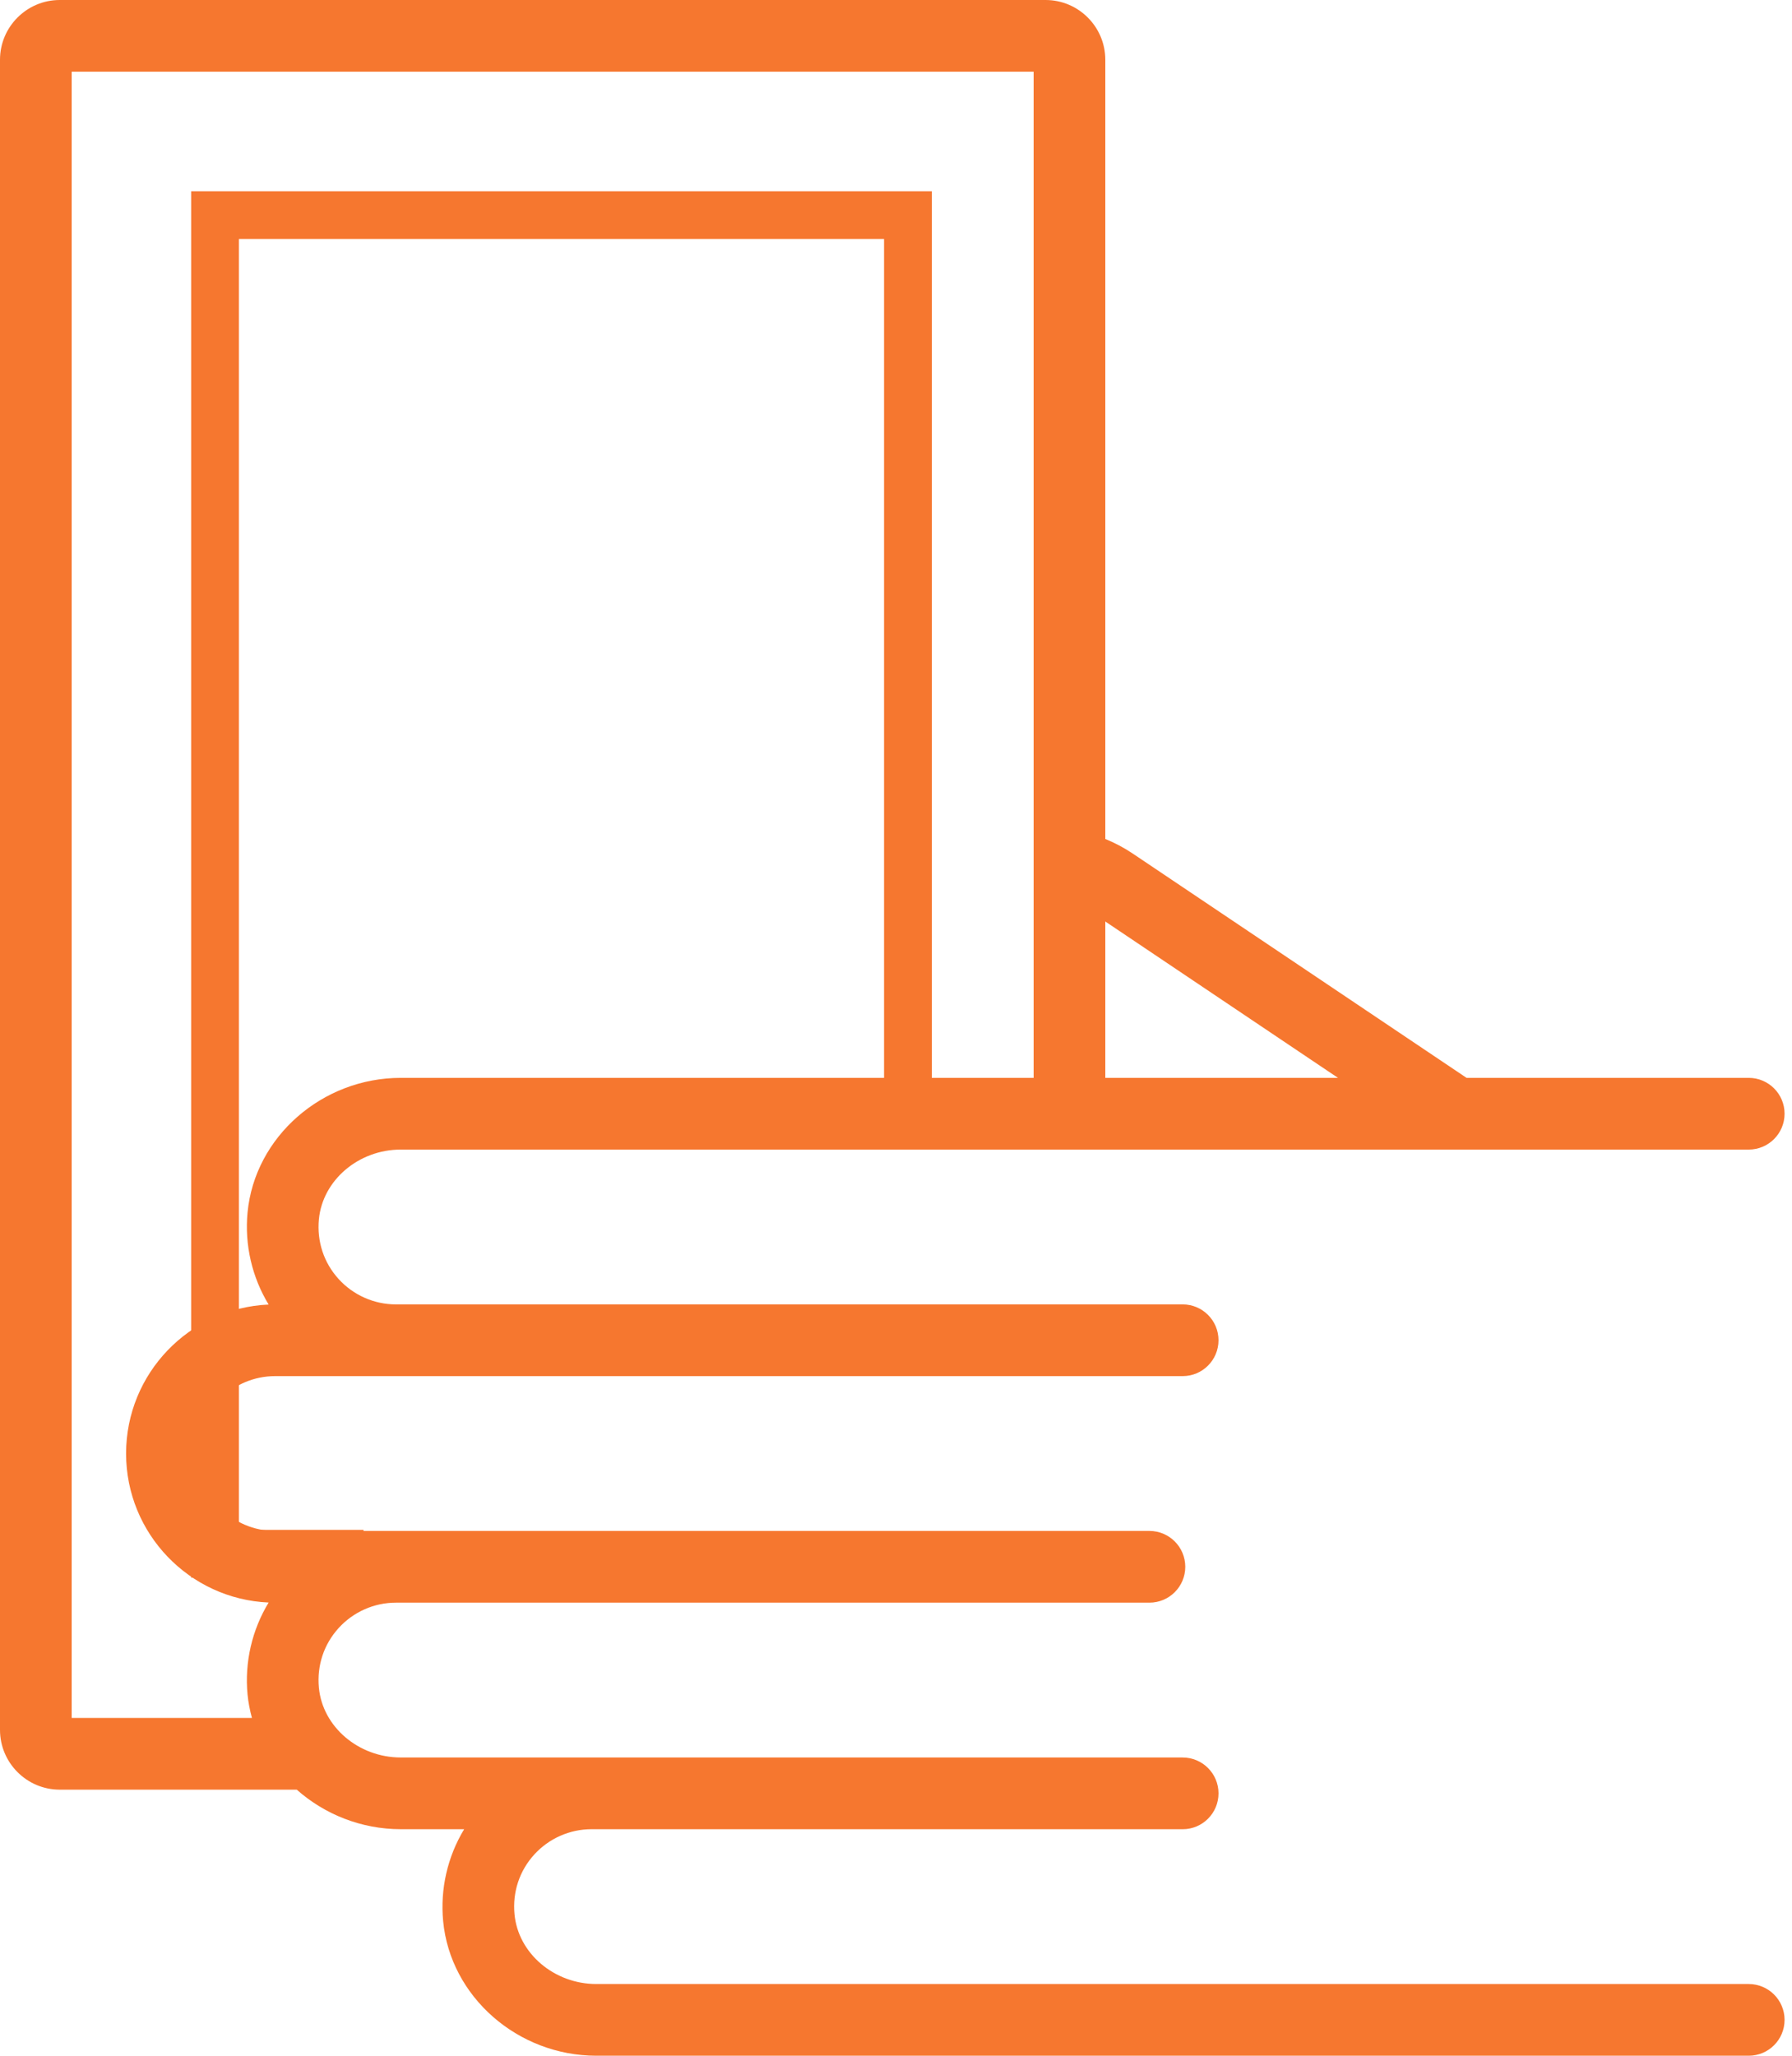
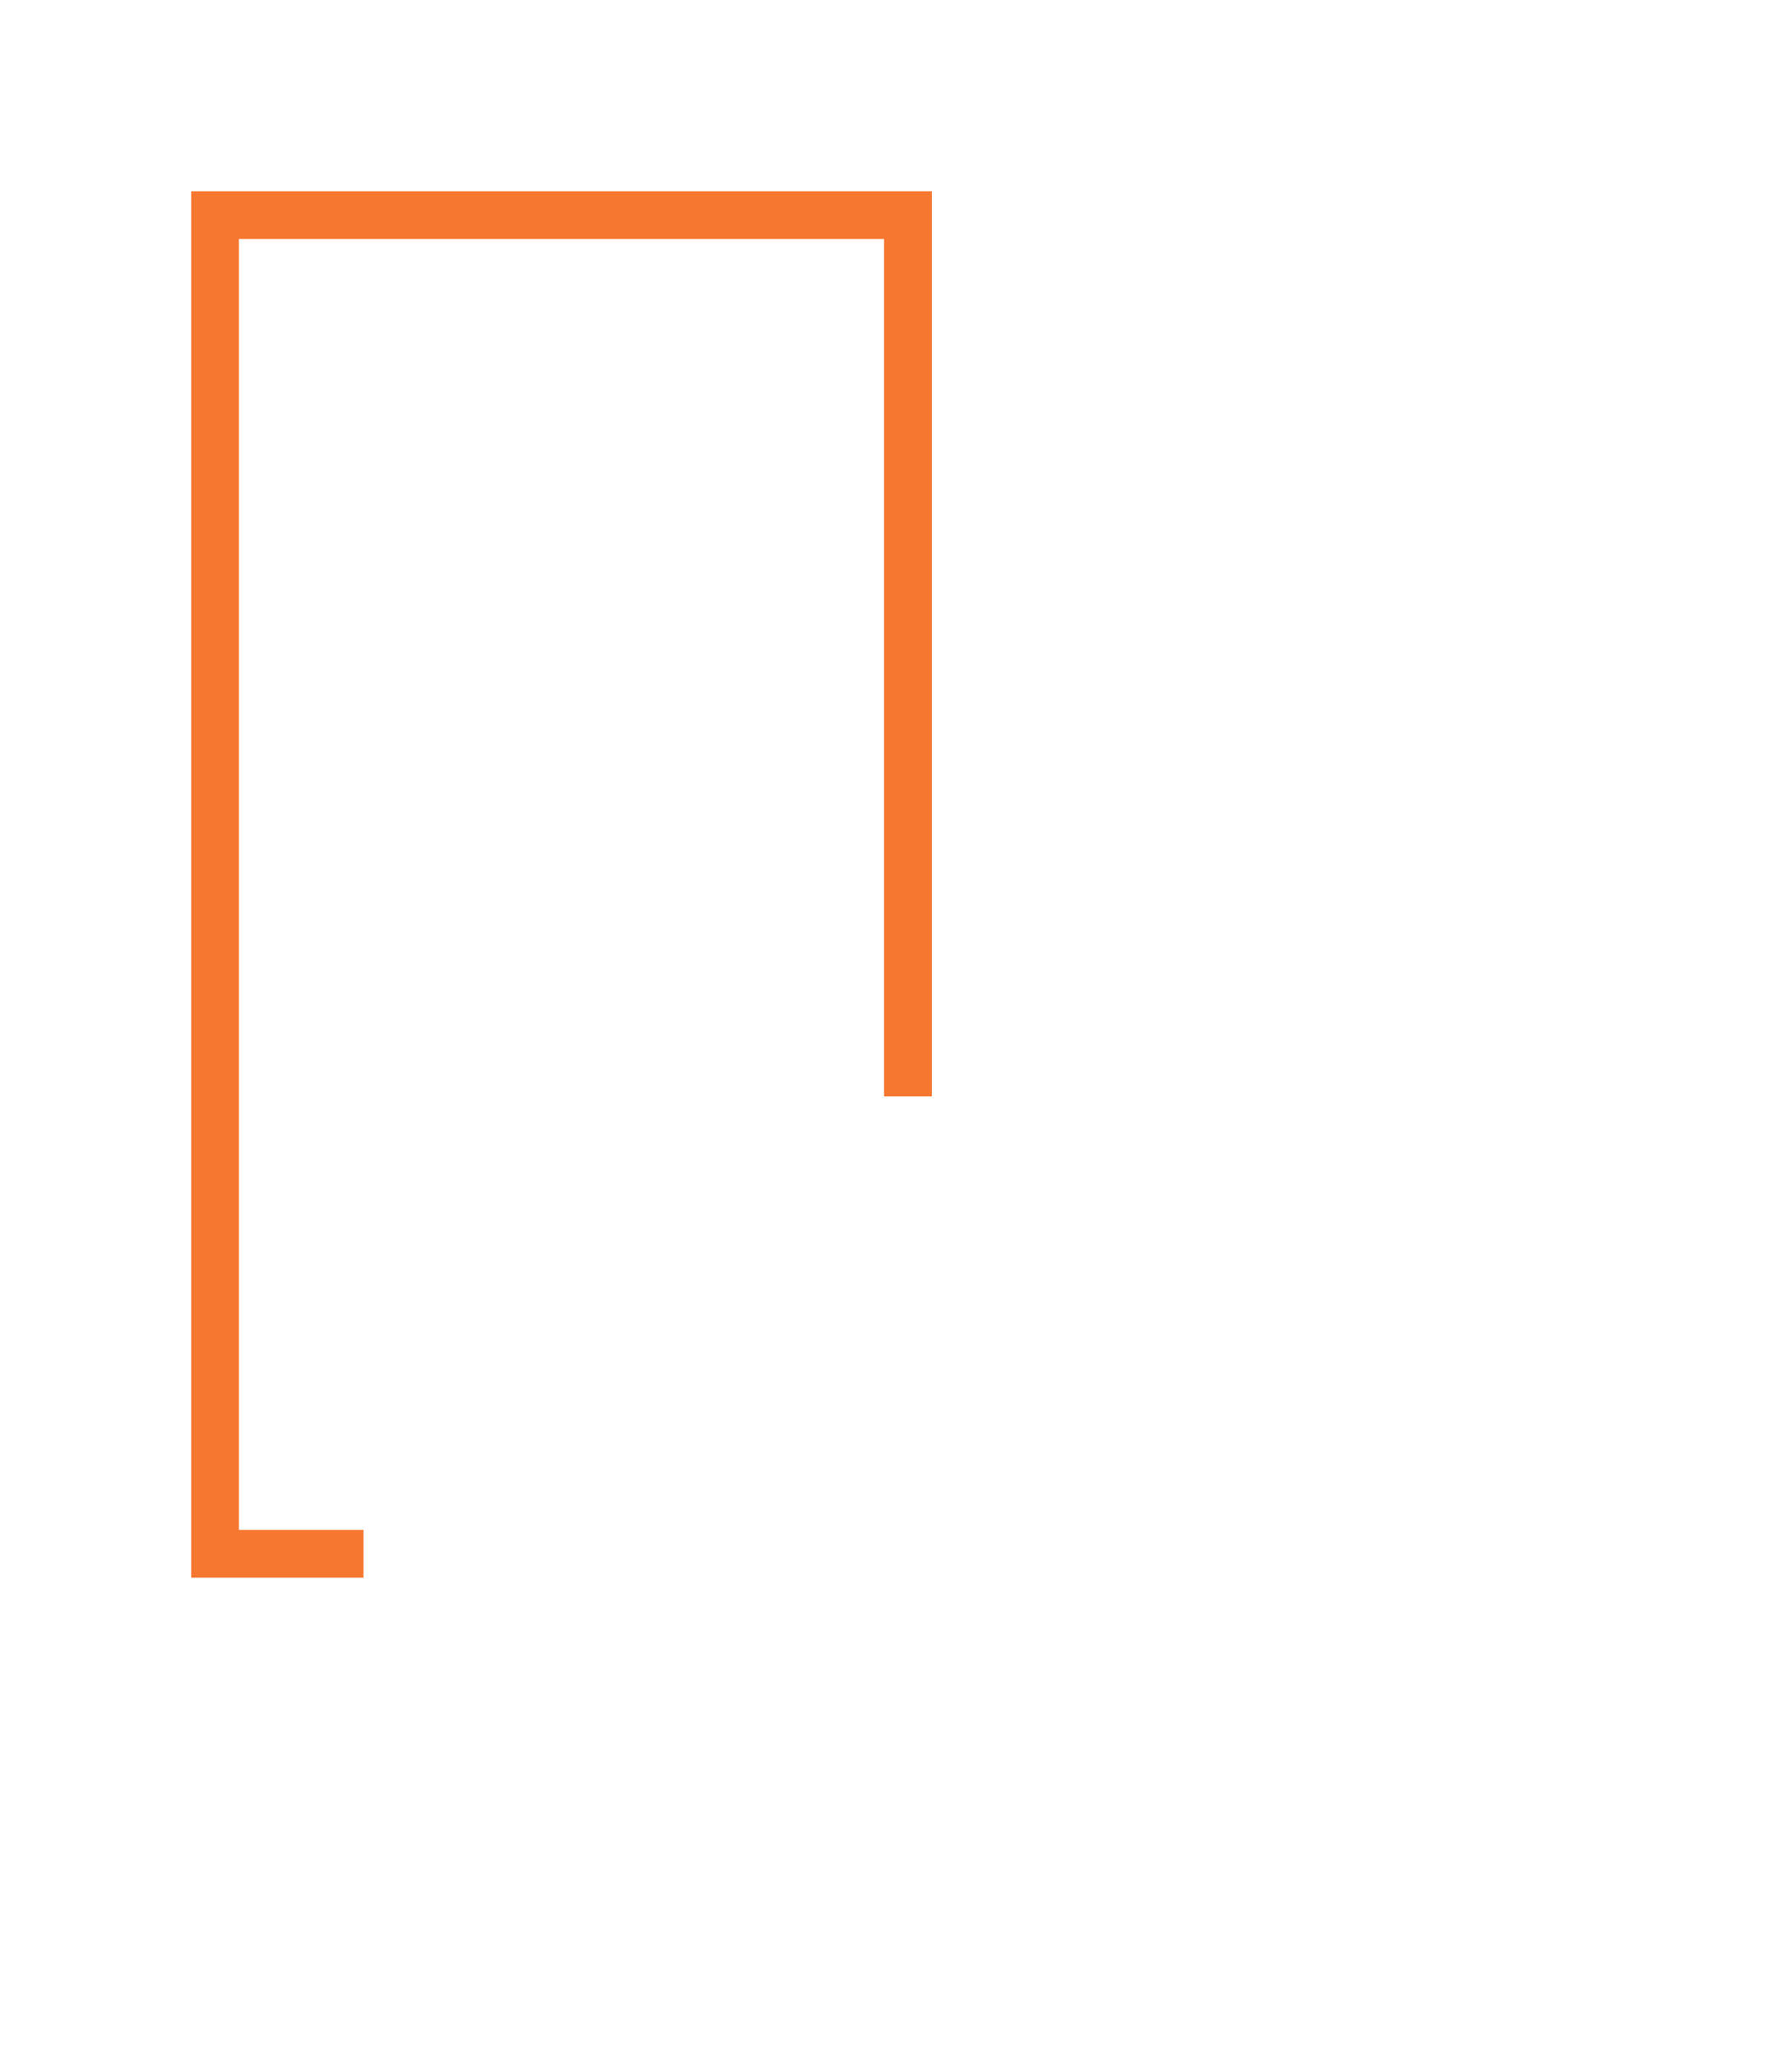
<svg xmlns="http://www.w3.org/2000/svg" width="75" height="86" viewBox="0 0 75 86" fill="none">
-   <path d="M73.189 82.999H24.96C23.195 82.999 21.689 81.719 21.534 80.084C21.445 79.155 21.738 78.266 22.36 77.582C22.973 76.909 23.846 76.522 24.756 76.522L49.498 76.523C50.327 76.523 50.998 75.851 50.998 75.023C50.998 74.195 50.327 73.523 49.498 73.523L16.773 73.522C15.008 73.522 13.503 72.242 13.347 70.607C13.259 69.677 13.552 68.79 14.174 68.106C14.787 67.432 15.66 67.045 16.57 67.045H48.107C48.935 67.045 49.607 66.374 49.607 65.545C49.607 64.717 48.935 64.045 48.107 64.045H11.515C9.729 64.045 8.277 62.592 8.277 60.807C8.277 59.021 9.73 57.568 11.516 57.568H49.498C50.327 57.568 50.998 56.896 50.998 56.068C50.998 55.24 50.327 54.568 49.498 54.568H16.57C15.66 54.568 14.786 54.181 14.173 53.507C13.552 52.825 13.259 51.936 13.347 51.006C13.503 49.372 15.008 48.091 16.773 48.091H73.189C74.017 48.091 74.689 47.419 74.689 46.591C74.689 45.763 74.017 45.091 73.189 45.091H61.38L47.401 35.703C47.036 35.458 46.653 35.258 46.26 35.097V2.5C46.26 1.122 45.138 0 43.76 0H2.5C1.122 0 0 1.122 0 2.5V72.368C0 73.746 1.122 74.868 2.5 74.868H12.42C13.577 75.894 15.114 76.522 16.773 76.522H19.426C18.734 77.665 18.418 79.015 18.547 80.37C18.848 83.527 21.666 85.999 24.96 85.999H73.189C74.017 85.999 74.689 85.328 74.689 84.499C74.689 83.671 74.017 82.999 73.189 82.999ZM46.26 38.55L55.999 45.091H46.26V38.55ZM10.361 70.891C10.393 71.226 10.459 71.55 10.544 71.868H3V3H43.26V45.091H16.773C13.478 45.091 10.661 47.565 10.361 50.722C10.232 52.078 10.548 53.43 11.243 54.574C7.929 54.717 5.277 57.458 5.277 60.807C5.277 64.156 7.929 66.897 11.243 67.04C10.549 68.183 10.231 69.536 10.361 70.891Z" fill="#F6772F" />
  <path d="M15.214 65H9V9H38V45.867" stroke="#F6772F" stroke-width="2" />
</svg>